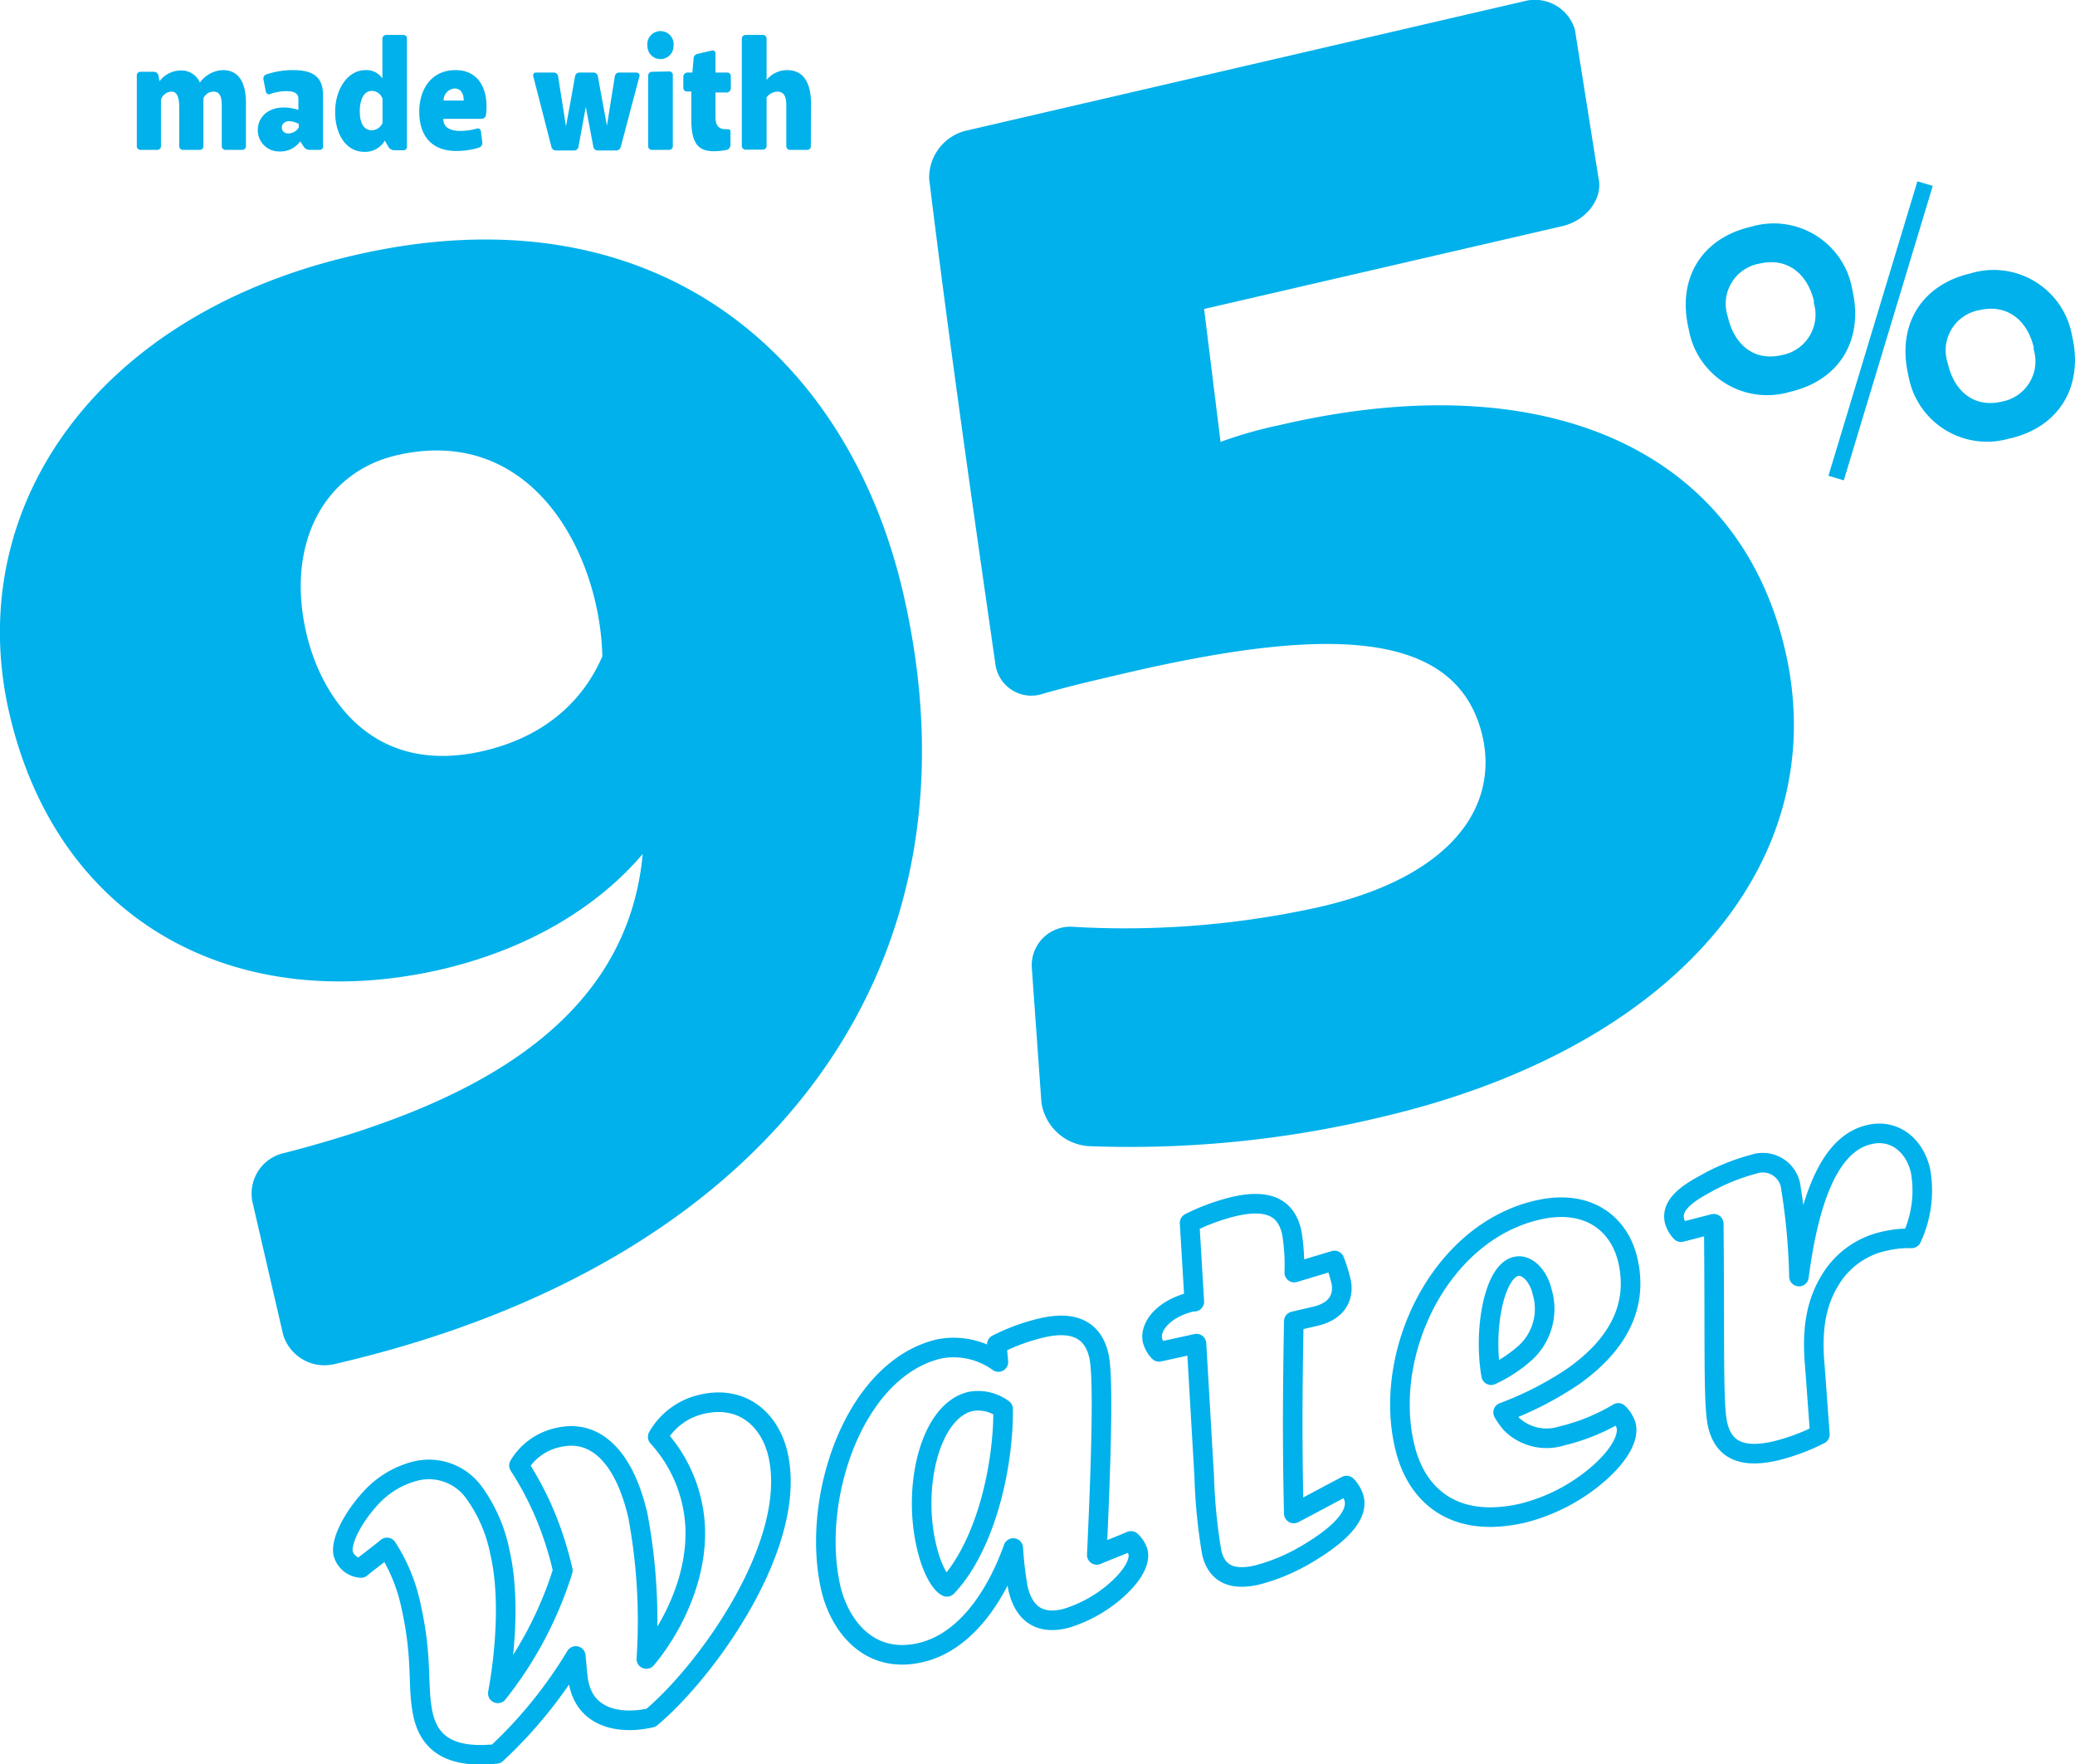
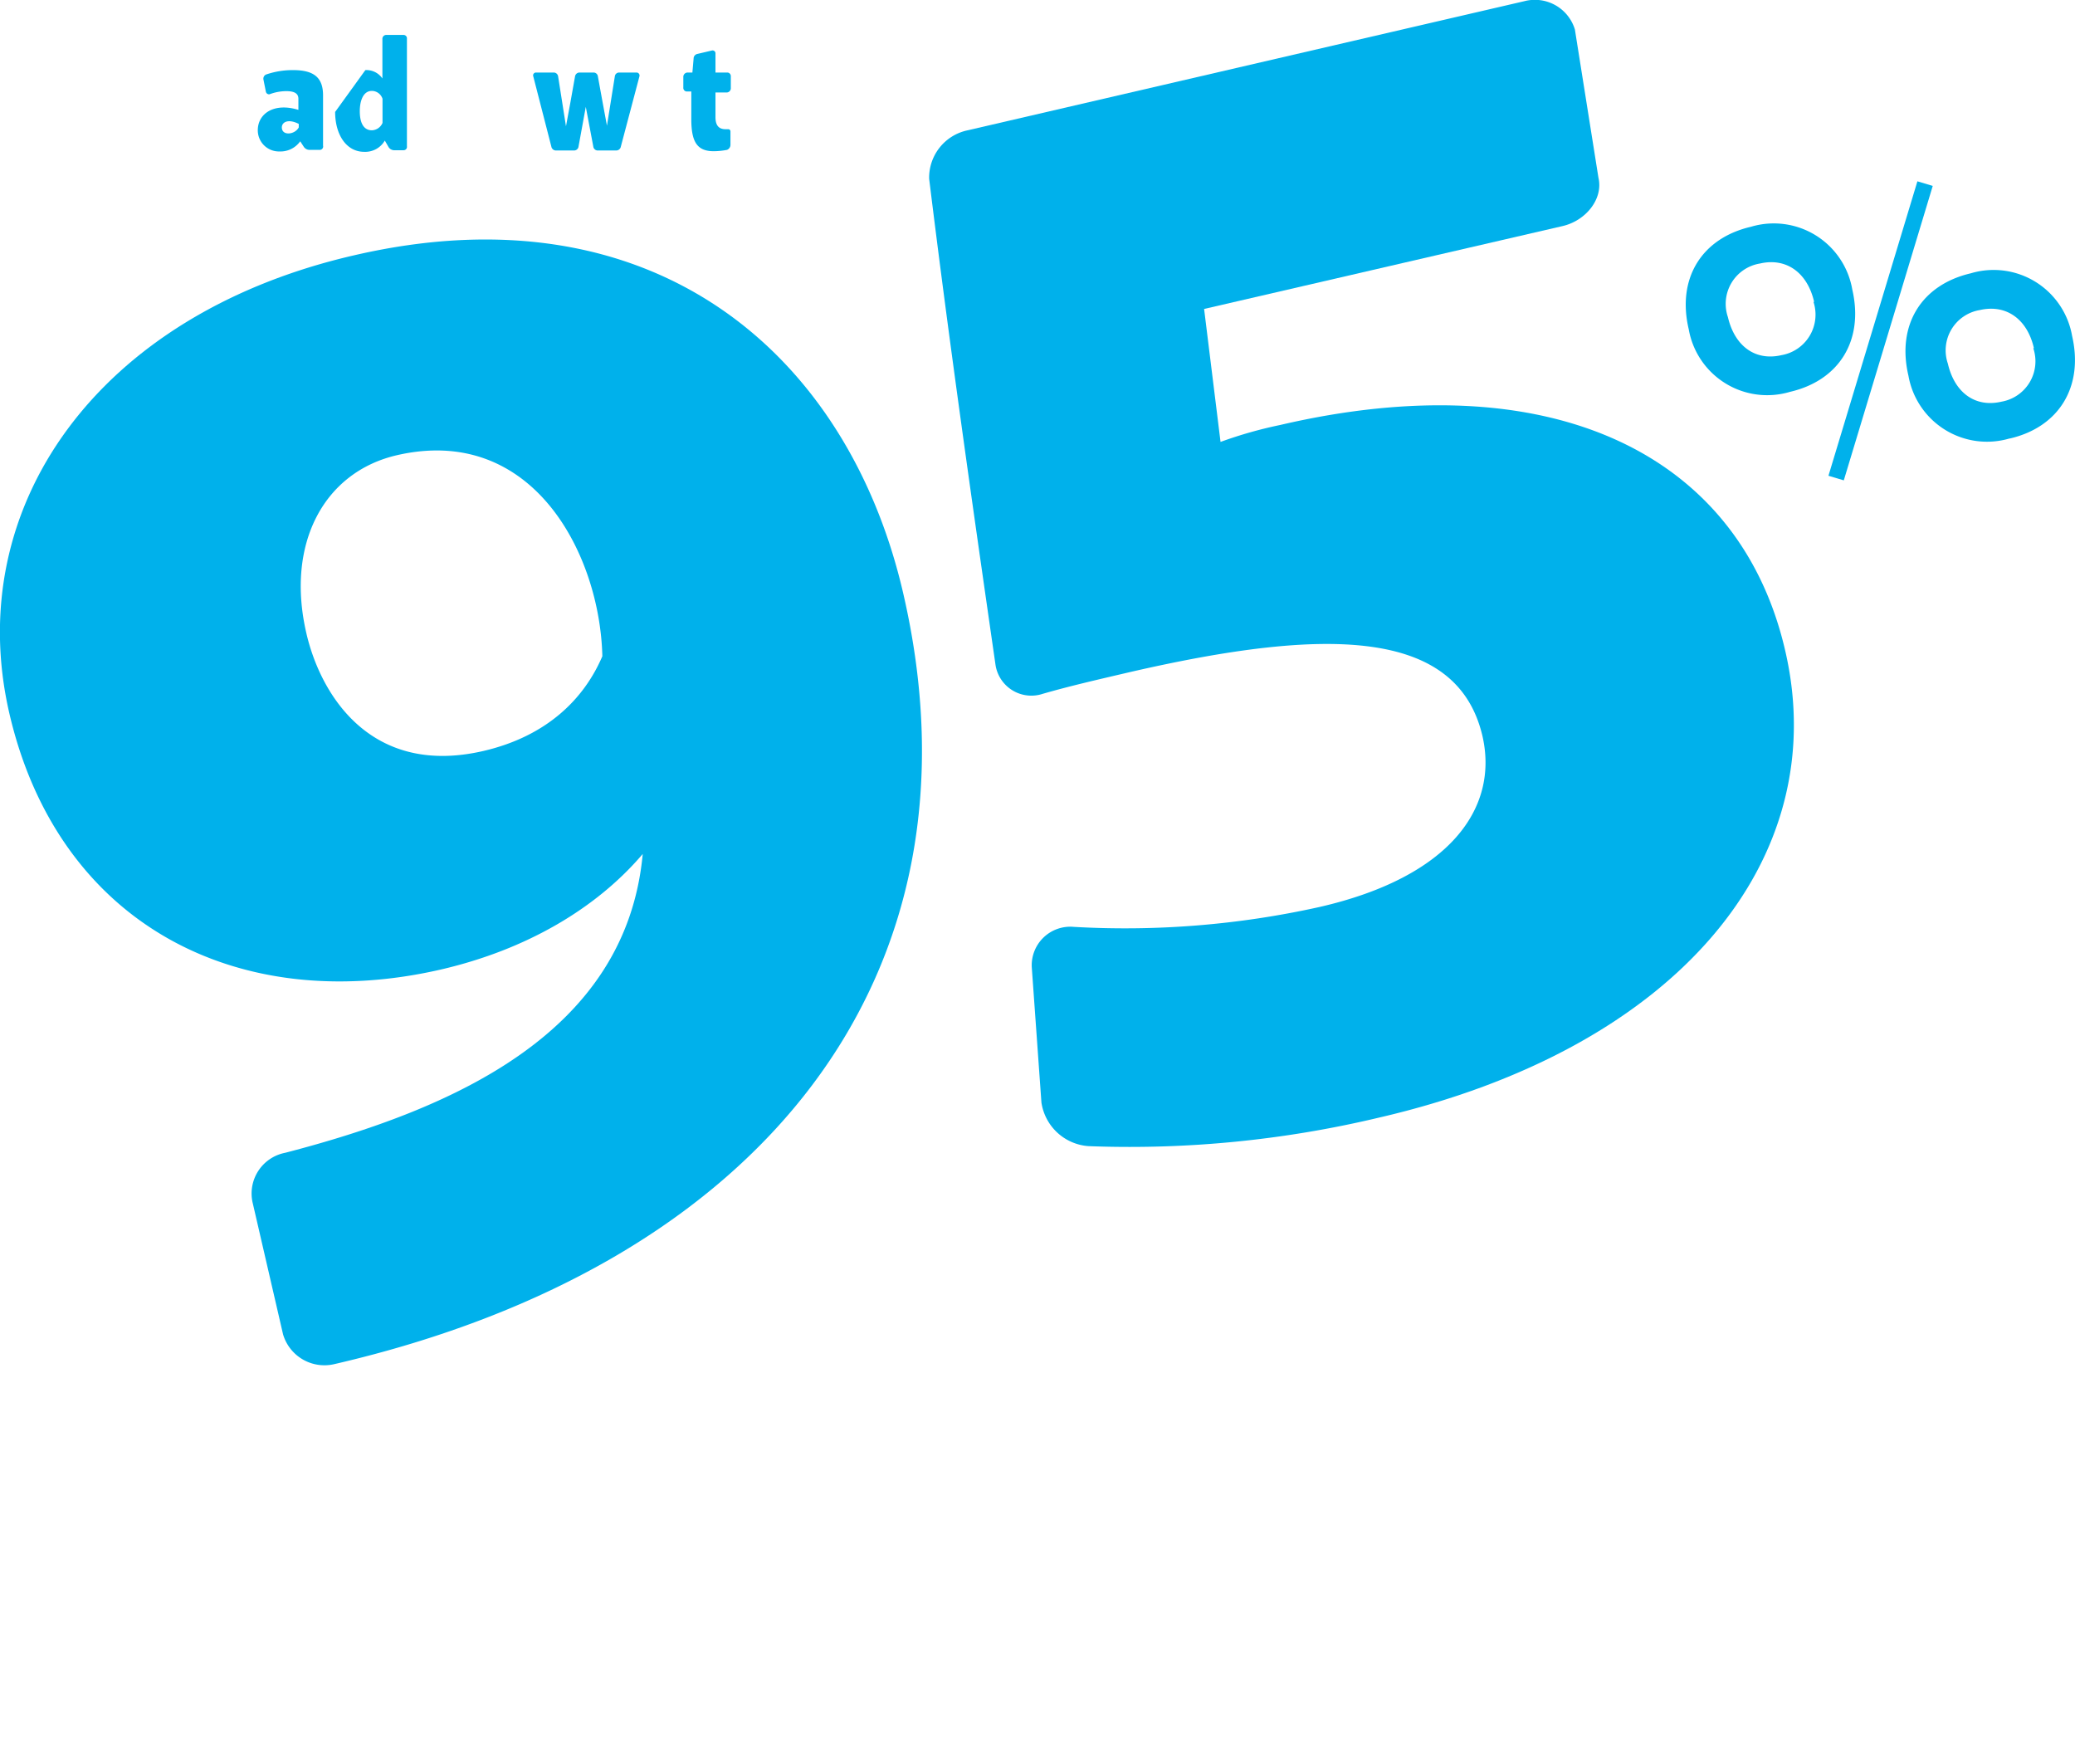
<svg xmlns="http://www.w3.org/2000/svg" width="171.69" height="145.94" viewBox="0 0 171.69 145.94">
  <g id="Layer_2" data-name="Layer 2">
    <g id="copy">
      <g>
-         <path d="M18.42,5.8c1.41,0,1.93,1.12,1.93,2.74v3.53a.31.31,0,0,1-.29.33H18.65a.31.31,0,0,1-.3-.33V8.76c0-.74-.15-1.18-.68-1.18a.92.92,0,0,0-.84.56v3.93a.3.3,0,0,1-.3.33H15.12a.31.31,0,0,1-.29-.33V8.92c0-.75-.12-1.34-.63-1.34a.94.94,0,0,0-.88.67v3.82a.31.31,0,0,1-.29.33H11.62a.3.3,0,0,1-.3-.33V8.13c0-.69,0-1.25,0-1.86a.29.29,0,0,1,.28-.33l1.14,0a.38.38,0,0,1,.37.31l.09.47a2.23,2.23,0,0,1,1.75-.89,1.66,1.66,0,0,1,1.59,1A2.47,2.47,0,0,1,18.42,5.8Z" fill="#00b1eb" />
        <path d="M26.46,12.4h-.85a.57.57,0,0,1-.47-.25l-.3-.46a2,2,0,0,1-1.71.84,1.75,1.75,0,0,1-1.8-1.76c0-1.34,1.31-2.31,3.36-1.68V8.18c0-.35-.19-.64-1-.64a4,4,0,0,0-1.39.26A.27.27,0,0,1,22,7.59l-.2-1A.38.38,0,0,1,22,6.17a6.77,6.77,0,0,1,2.25-.37c1.72,0,2.48.61,2.48,2.09v3c0,.42,0,.84,0,1.16A.28.28,0,0,1,26.46,12.4Zm-1.74-2.15c-.89-.45-1.4-.14-1.4.29,0,.72,1.08.61,1.4,0Z" fill="#00b1eb" />
-         <path d="M30.23,5.8a1.6,1.6,0,0,1,1.41.69V3.23a.32.32,0,0,1,.3-.34l1.44,0a.28.28,0,0,1,.29.31v7.21c0,.39,0,1.16,0,1.69a.28.28,0,0,1-.27.33H32.6a.56.56,0,0,1-.46-.28l-.3-.52a1.87,1.87,0,0,1-1.71.93c-1.46,0-2.4-1.4-2.4-3.3S28.79,5.8,30.23,5.8Zm1.42,2.37a.94.94,0,0,0-.88-.65c-.75,0-1,.89-1,1.67,0,1.47.7,1.59,1,1.59a1,1,0,0,0,.88-.61Z" fill="#00b1eb" />
-         <path d="M37.7,5.8c2,0,2.76,1.74,2.51,3.7a.37.37,0,0,1-.33.33h-3.2c0,.8.7,1,1.41,1a5,5,0,0,0,1.39-.2.25.25,0,0,1,.31.24l.12.92a.42.42,0,0,1-.26.42,6.48,6.48,0,0,1-1.9.28c-1.94,0-3.06-1.15-3.06-3.26C34.69,7.49,35.61,5.8,37.7,5.8Zm-1,2.52h1.67c0-.43-.14-1-.77-1A1,1,0,0,0,36.7,8.32Z" fill="#00b1eb" />
+         <path d="M30.23,5.8a1.6,1.6,0,0,1,1.41.69V3.23a.32.32,0,0,1,.3-.34l1.44,0a.28.28,0,0,1,.29.31v7.21c0,.39,0,1.16,0,1.69a.28.28,0,0,1-.27.33H32.6a.56.56,0,0,1-.46-.28l-.3-.52a1.87,1.87,0,0,1-1.71.93c-1.46,0-2.4-1.4-2.4-3.3Zm1.42,2.37a.94.94,0,0,0-.88-.65c-.75,0-1,.89-1,1.67,0,1.47.7,1.59,1,1.59a1,1,0,0,0,.88-.61Z" fill="#00b1eb" />
        <path d="M50.22,10.4l.66-4.13A.36.36,0,0,1,51.22,6h1.47a.25.25,0,0,1,.22.31l-1.54,5.82a.39.39,0,0,1-.37.32H49.44a.37.37,0,0,1-.35-.33l-.62-3.28-.6,3.28a.37.37,0,0,1-.36.33H46a.39.39,0,0,1-.38-.32L44.11,6.26A.24.24,0,0,1,44.33,6h1.51a.37.37,0,0,1,.34.32l.65,4.13.37-2,.38-2.13A.38.38,0,0,1,47.93,6h1.2a.36.36,0,0,1,.34.32l.39,2.14Z" fill="#00b1eb" />
-         <path d="M55.73,3.81a1.08,1.08,0,1,1-2.16,0,1.09,1.09,0,1,1,2.16,0Zm-.35,2.1a.29.29,0,0,1,.29.31v5.85a.31.31,0,0,1-.29.33H53.93a.31.31,0,0,1-.3-.33V6.27a.32.32,0,0,1,.3-.33Z" fill="#00b1eb" />
        <path d="M56.81,7.57a.3.3,0,0,1-.27-.33l0-.92A.36.36,0,0,1,56.9,6l.39,0,.1-1.15a.39.39,0,0,1,.32-.39l1.19-.28a.24.24,0,0,1,.3.26V6h1a.3.3,0,0,1,.27.32l0,1a.35.35,0,0,1-.32.33H59.2V9.69c0,.74.32,1,.84,1h.21a.18.18,0,0,1,.19.19V12a.45.45,0,0,1-.29.4,6.09,6.09,0,0,1-1.09.11c-1.36,0-1.86-.74-1.86-2.65V7.57Z" fill="#00b1eb" />
-         <path d="M67.09,12.07a.3.3,0,0,1-.28.33H65.36a.31.31,0,0,1-.3-.33V8.74c0-.71-.15-1.16-.77-1.16a1.2,1.2,0,0,0-.86.47v4a.31.31,0,0,1-.3.33H61.68a.31.31,0,0,1-.3-.33V3.23a.32.32,0,0,1,.3-.34l1.45,0a.3.3,0,0,1,.3.31V6.61a2.21,2.21,0,0,1,1.68-.81c1.5,0,2,1.21,2,2.87Z" fill="#00b1eb" />
      </g>
-       <path d="M141.8,101.24c.1,10.05-.07,15,.33,16.66s1.54,2.88,4.75,2.14a16.9,16.9,0,0,0,3.7-1.37l-.41-5.59c-.31-3.35.18-5.45,1.33-7.29a6.94,6.94,0,0,1,4.54-3.13,8.6,8.6,0,0,1,2.13-.21,9.31,9.31,0,0,0,.74-5.58c-.5-2.19-2.24-3.5-4.26-3-2.37.55-4.7,3.26-5.8,11.74a52.86,52.86,0,0,0-.66-7.29,2.34,2.34,0,0,0-3.1-2A17,17,0,0,0,141,98c-1.6.87-2.73,1.78-2.45,3a2.26,2.26,0,0,0,.54.94Zm-18.42,12.53c-.66-3.83.27-8.62,2.07-9,.92-.21,1.86.82,2.15,2.1a4.92,4.92,0,0,1-1.34,5A11.36,11.36,0,0,1,123.38,113.77Zm10.52,3.12a16.67,16.67,0,0,1-4.69,1.91,4.17,4.17,0,0,1-4.16-1,5.93,5.93,0,0,1-.68-.95,27.72,27.72,0,0,0,5.83-3c3.38-2.4,5.43-5.55,4.49-9.59-.68-2.94-3.21-5.13-7.47-4.15-8.12,1.88-12.81,11.84-11,19.52.92,4,4,6.89,9.79,5.55a15.2,15.2,0,0,0,6.07-3.11c1.67-1.4,2.74-3,2.47-4.13A2.43,2.43,0,0,0,133.9,116.89ZM99,111.16l.64,11a45.69,45.69,0,0,0,.62,6.28c.39,1.67,1.57,2.37,3.76,1.86a15.87,15.87,0,0,0,4.13-1.74c3.38-2,4.14-3.5,3.9-4.55a2.55,2.55,0,0,0-.63-1.11c-1.44.75-2.92,1.56-4.37,2.31-.16-6.9-.06-12.1,0-15.9l1.76-.41c2.06-.47,2.35-1.84,2.17-2.81a13.15,13.15,0,0,0-.56-1.81l-3.33,1a15.91,15.91,0,0,0-.21-3.33c-.39-1.71-1.54-2.88-4.75-2.14a17,17,0,0,0-3.7,1.36l.39,6.52-.17,0c-2.37.55-3.55,2.07-3.29,3.21a2.29,2.29,0,0,0,.54.94Zm-16,5.41c0,.18,0,1.15-.06,1.91-.4,5.5-2.24,10.36-4.59,12.8-.41-.18-1.2-1.2-1.7-3.4-1.16-5,.33-11.17,3.67-11.94A3.48,3.48,0,0,1,83,116.57Zm-.39-3.89a6.32,6.32,0,0,0-4.87-1.09c-7.07,1.63-10.68,12.4-9,19.78.71,3.07,3.13,6.35,7.43,5.35,3.56-.82,6.15-4.42,7.67-8.65a29.44,29.44,0,0,0,.39,3.33c.54,2.32,2,3,4,2.48a11.24,11.24,0,0,0,3.94-2.15c1.27-1.08,2.19-2.31,2-3.32a2.14,2.14,0,0,0-.59-.93c-.92.4-1.9.76-2.83,1.16.51-10.84.47-15.23.17-16.5-.48-2.06-2-2.92-4.73-2.28a16.65,16.65,0,0,0-3.71,1.36ZM53.87,142.11c4.64-3.89,12.2-14.42,10.5-21.79-.65-2.81-2.9-4.93-6.28-4.15a5.63,5.63,0,0,0-3.67,2.7,11.86,11.86,0,0,1,2.83,5.45c1.14,5-1.41,10.12-3.77,12.93a47.36,47.36,0,0,0-.7-11.86c-1.05-4.56-3.33-7.22-6.58-6.47a5,5,0,0,0-3.26,2.32,25.87,25.87,0,0,1,2.23,4.25,28.3,28.3,0,0,1,1.4,4.44,31.33,31.33,0,0,1-5.38,10.16c.54-2.9,1.06-7.83.18-11.64a12.54,12.54,0,0,0-2.17-5,4.6,4.6,0,0,0-4.89-1.73,7.53,7.53,0,0,0-3.64,2.22c-1.52,1.65-2.5,3.63-2.27,4.6a1.64,1.64,0,0,0,1.47,1.18c.7-.58,1.46-1.12,2.15-1.7a14.28,14.28,0,0,1,2,4.9c1,4.48.46,6.6,1,9,.63,2.72,2.8,3.52,6.05,3.18A37.36,37.36,0,0,0,47.64,137c.11,1.09.17,2,.28,2.39C48.56,142.18,51.36,142.69,53.87,142.11Z" fill="none" stroke="#00b1eb" stroke-linecap="round" stroke-linejoin="round" stroke-width="1.62" />
      <g>
        <path d="M29.35,21.11c24.78-5.72,40.83,8.2,45.39,28,7.29,31.58-11.67,55.57-47.1,63.75a3.57,3.57,0,0,1-4.22-2.47l-2.5-10.82a3.43,3.43,0,0,1,2.68-4.2c13.75-3.57,28.2-9.82,29.58-24.72-3.79,4.45-9.55,7.91-16.75,9.57C19.54,84.08,4.78,76.35.77,59-3.15,42,8,26,29.35,21.11Zm-4,31.28c1.19,5.15,5.37,11.88,14.64,9.74,5.26-1.22,8.34-4.31,9.85-7.84-.2-8.44-5.75-19.22-17-16.63C26.79,39.06,23.63,45,25.35,52.39Z" fill="#00b1eb" />
        <path d="M147.71,53.82c4,17.24-8.88,32.93-33.65,38.65a88.94,88.94,0,0,1-24,2.35,4.24,4.24,0,0,1-3.89-3.61L85.37,80a3.19,3.19,0,0,1,3.47-3.32,74.2,74.2,0,0,0,20.32-1.64C120,72.56,124,66.84,122.67,60.93c-2.09-9.06-13.17-9-29.08-5.35-2.91.68-5.13,1.19-7.31,1.82A3,3,0,0,1,82.37,55c-1.94-13.46-3.83-26.68-5.49-40.21a4,4,0,0,1,3.14-4L126.12.1a3.46,3.46,0,0,1,4.19,2.34l1.95,12.27c.41,1.77-1.07,3.57-3,4L99.63,25.56l1.36,11a35.4,35.4,0,0,1,4.93-1.4C128.06,30,143.9,37.34,147.71,53.82Z" fill="#00b1eb" />
      </g>
      <path d="M148.1,32.42a6.59,6.59,0,0,1-8.37-5.18c-1-4.23,1.09-7.54,5.15-8.48a6.59,6.59,0,0,1,8.38,5.18C154.24,28.17,152.17,31.48,148.1,32.42Zm2-7.47c-.56-2.4-2.3-3.65-4.47-3.15a3.38,3.38,0,0,0-2.66,4.43c.56,2.4,2.26,3.66,4.44,3.15A3.4,3.4,0,0,0,150.06,25ZM158.65,15l-7.36,24.36,1.27.38,7.36-24.36Zm7.64,21.27a6.6,6.6,0,0,1-8.38-5.18c-1-4.23,1.1-7.54,5.16-8.48a6.59,6.59,0,0,1,8.38,5.18C172.42,32,170.36,35.34,166.29,36.28Zm2-7.47c-.55-2.4-2.29-3.65-4.47-3.15a3.38,3.38,0,0,0-2.65,4.43c.55,2.4,2.26,3.66,4.44,3.15A3.39,3.39,0,0,0,168.24,28.81Z" fill="#00b1eb" />
    </g>
  </g>
</svg>